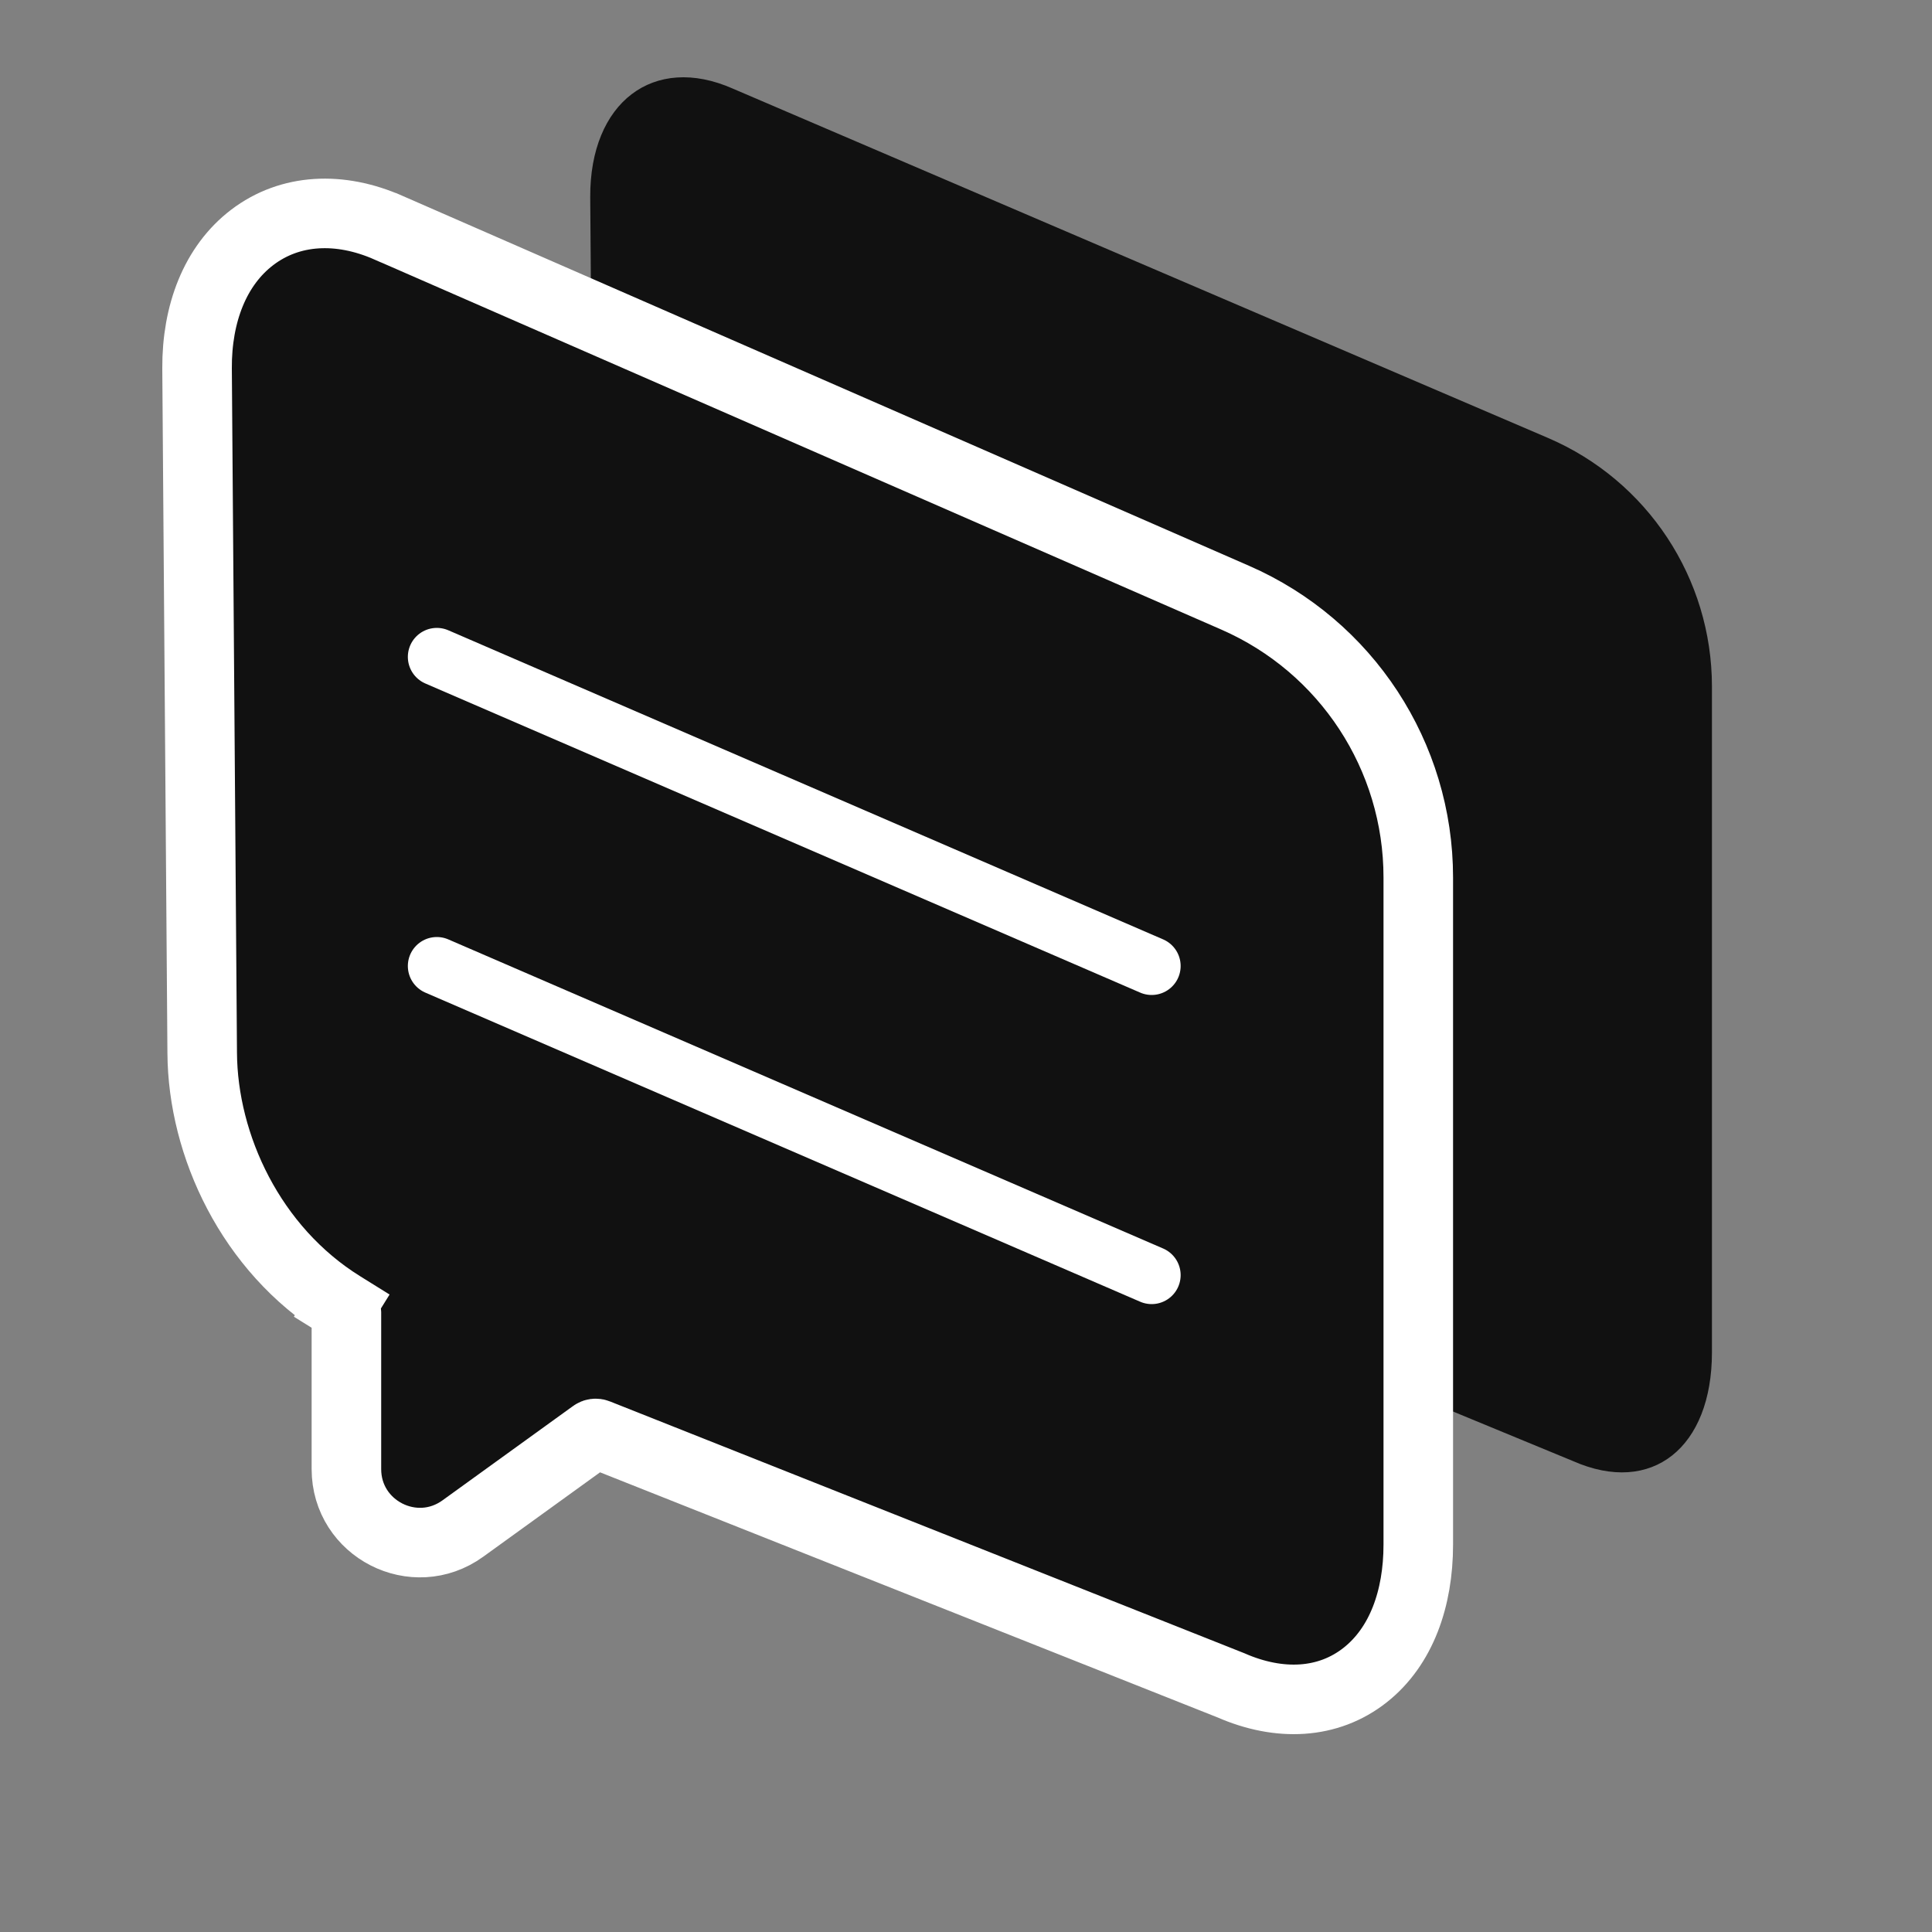
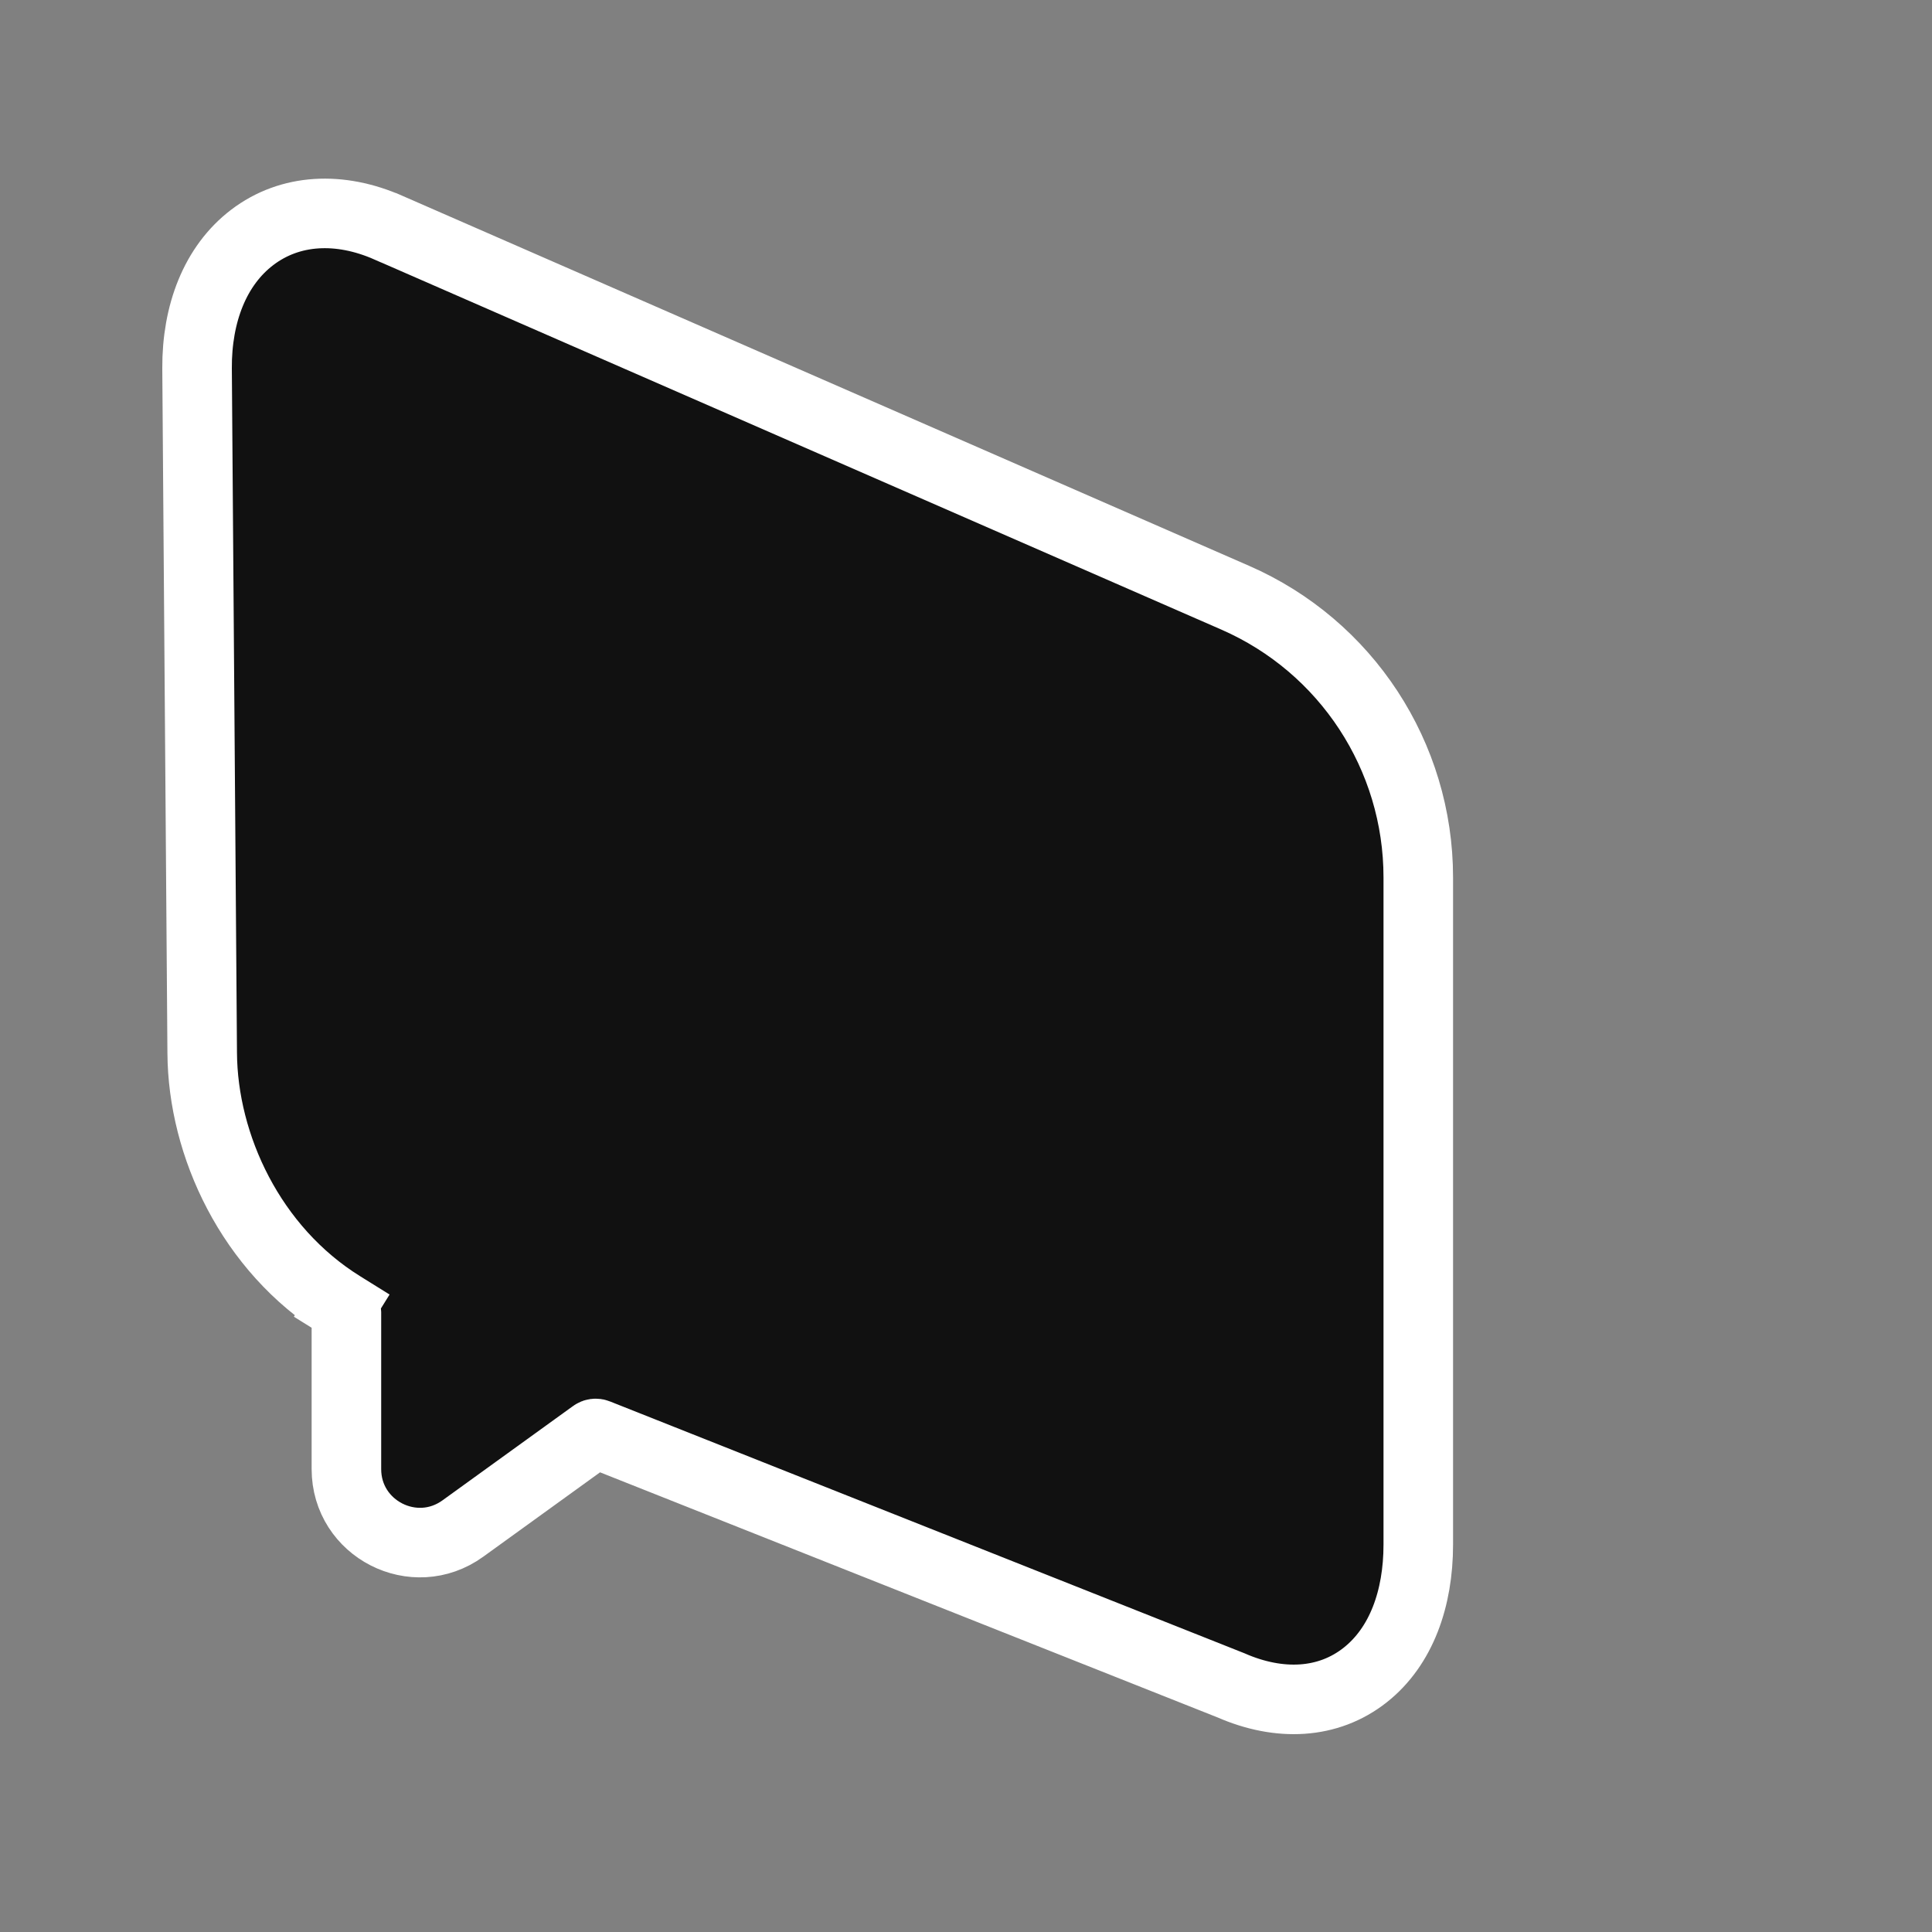
<svg xmlns="http://www.w3.org/2000/svg" width="50" height="50" viewBox="0 0 50 50" fill="none">
  <rect x="0" y="0" width="50" height="50" fill="#808080" stroke="none" />
-   <path d="M15.275 5.105C15.262 2.649 16.915 1.387 18.967 2.294L40.062 11.334C42.636 12.437 44.305 14.968 44.305 17.768V35C44.305 37.457 42.759 38.718 40.706 37.811L19.14 28.906C19.007 28.841 18.874 28.775 18.741 28.696C16.875 27.632 15.422 25.123 15.409 22.824L15.275 5.105Z" fill="#111111" />
  <path d="M5.1 9.533L5.1 9.535L5.233 27.252C5.233 27.252 5.233 27.253 5.233 27.253C5.248 29.644 6.492 32.331 8.843 33.791L9.318 33.027L8.843 33.791C8.948 33.857 8.965 33.932 8.965 33.954V38.019C8.965 39.569 10.721 40.467 11.978 39.559L15.358 37.117C15.386 37.096 15.422 37.092 15.453 37.105L31.859 43.617C33.105 44.162 34.371 44.11 35.334 43.347C36.265 42.61 36.705 41.37 36.705 39.975V22.708C36.705 19.568 34.845 16.726 31.968 15.469L10.055 5.893C10.055 5.893 10.054 5.893 10.054 5.893C8.797 5.338 7.509 5.396 6.526 6.145C5.567 6.876 5.092 8.117 5.1 9.533Z" fill="#111111" stroke="white" stroke-width="1.8" />
-   <path d="M11.305 17L29.805 25" stroke="white" stroke-width="1.5" stroke-linecap="round" />
-   <path d="M11.305 25L29.805 33" stroke="white" stroke-width="1.5" stroke-linecap="round" />
</svg>